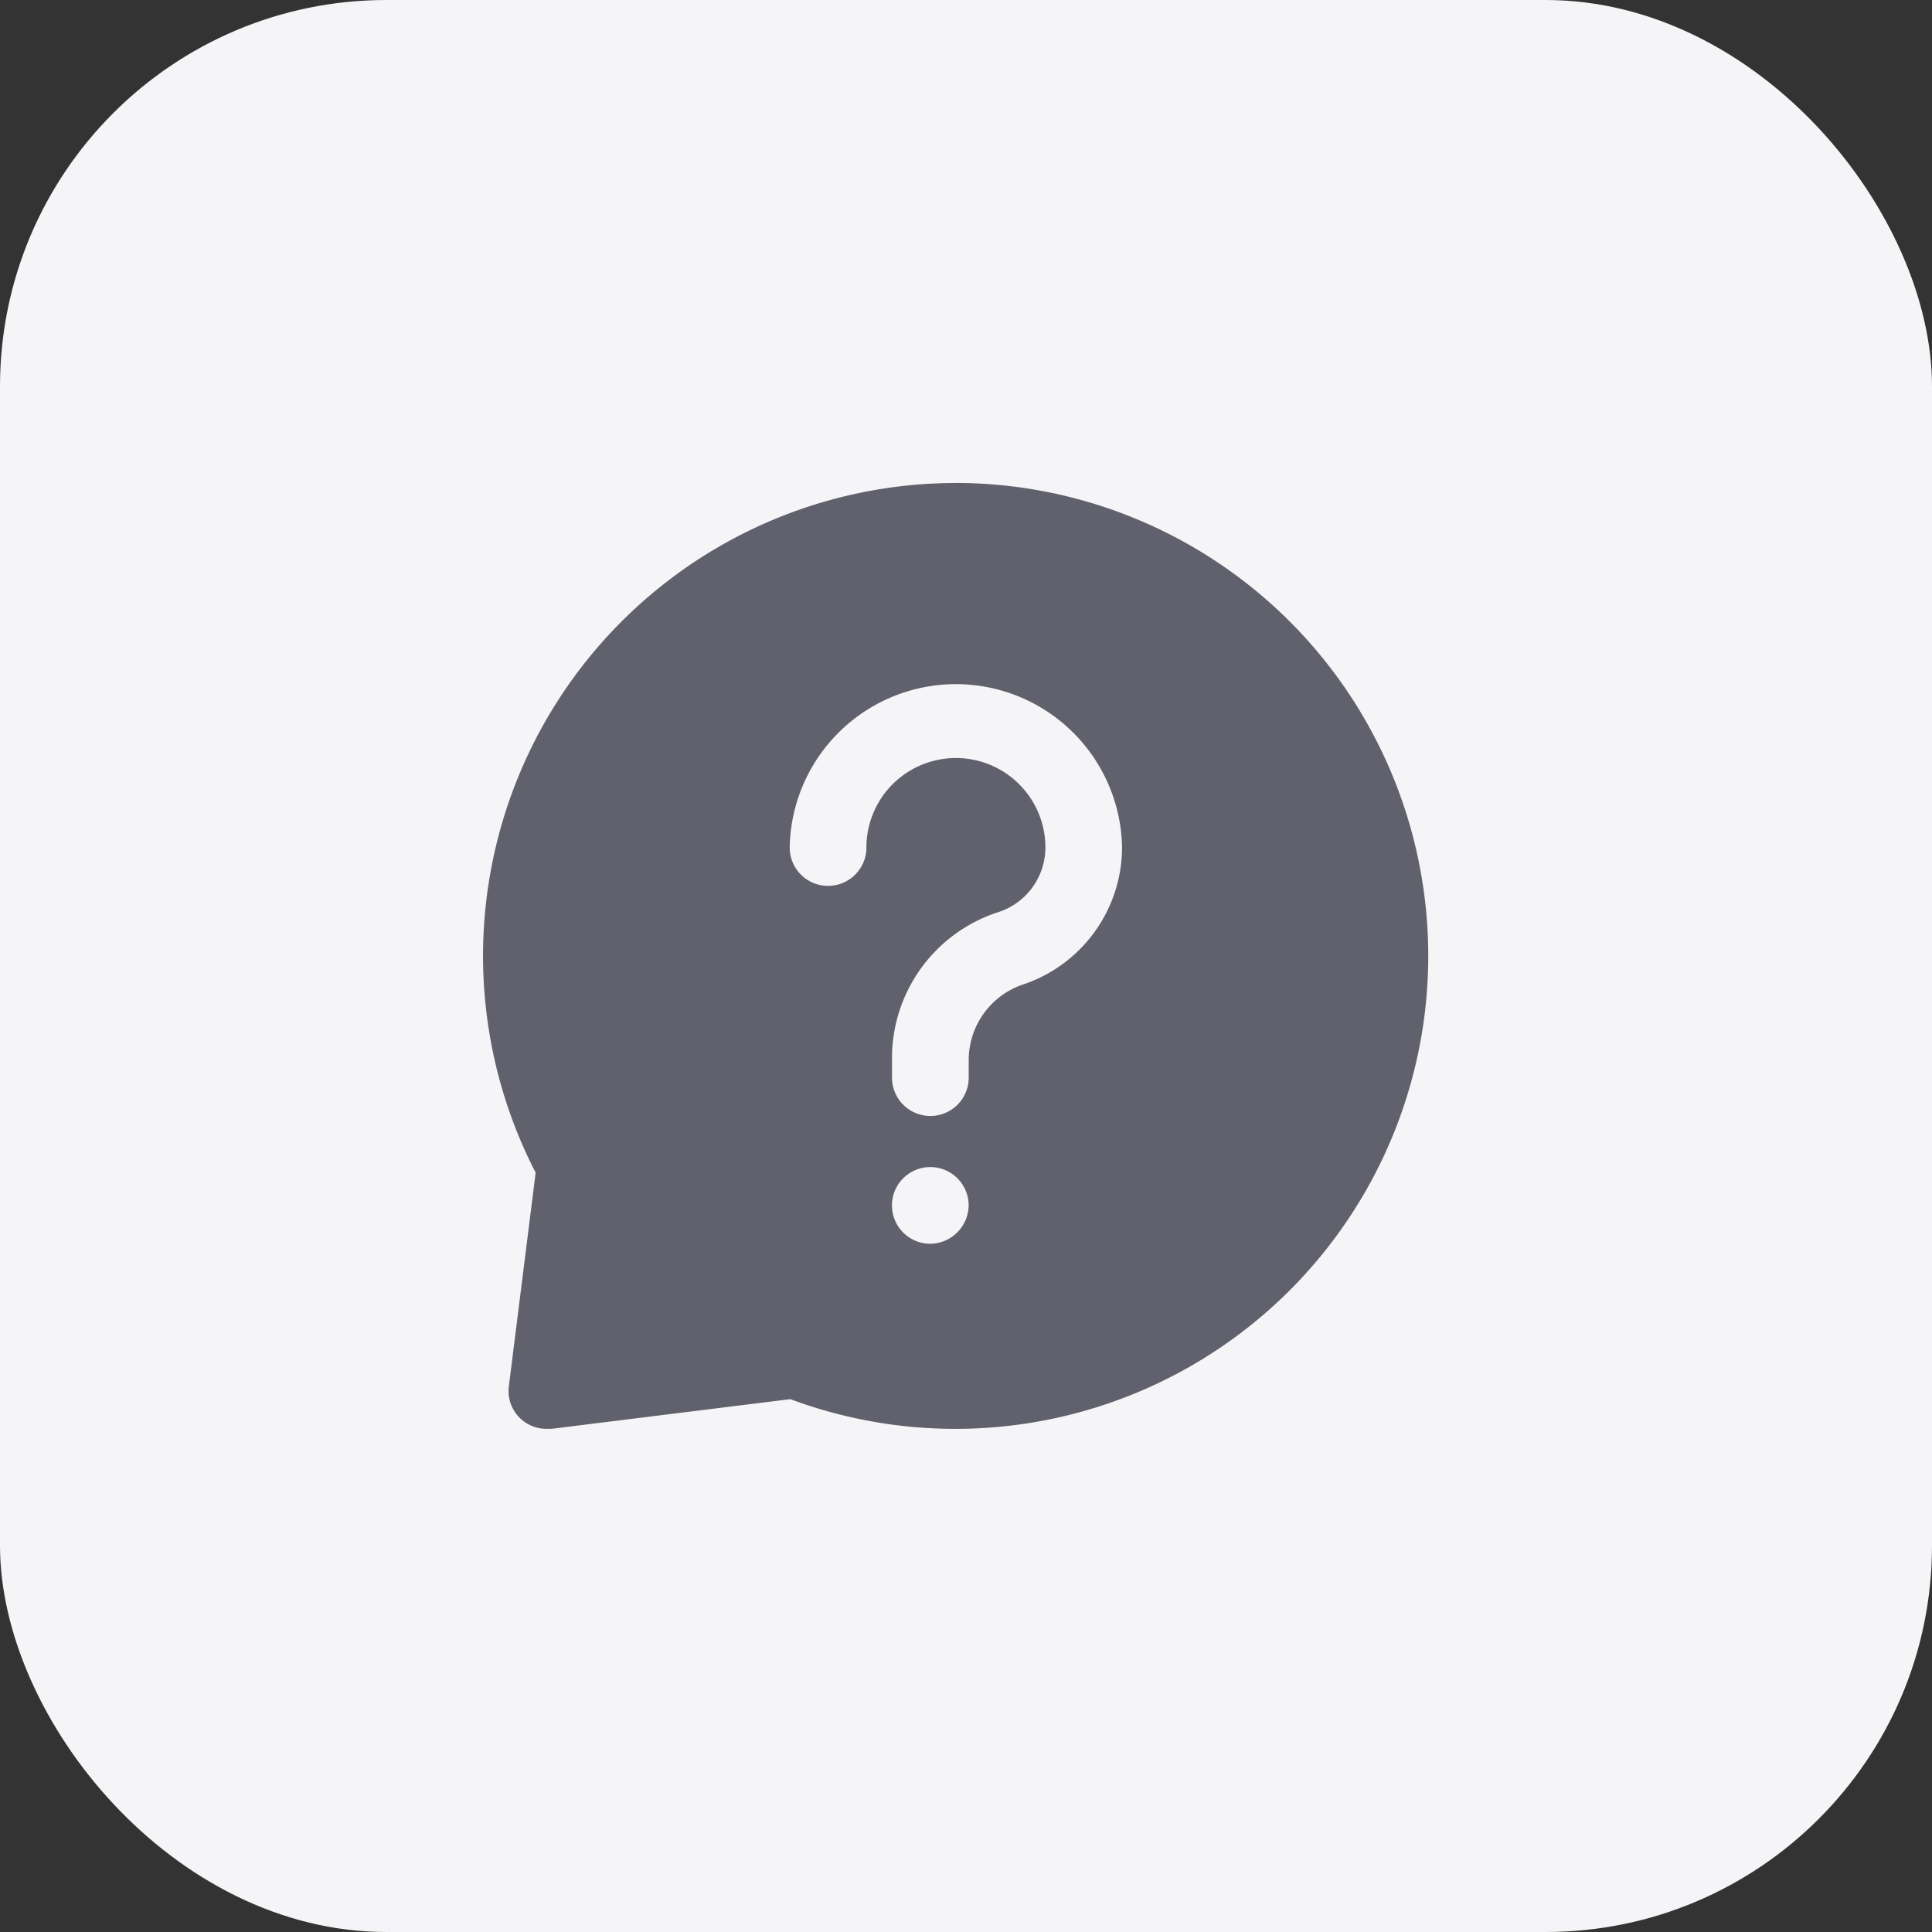
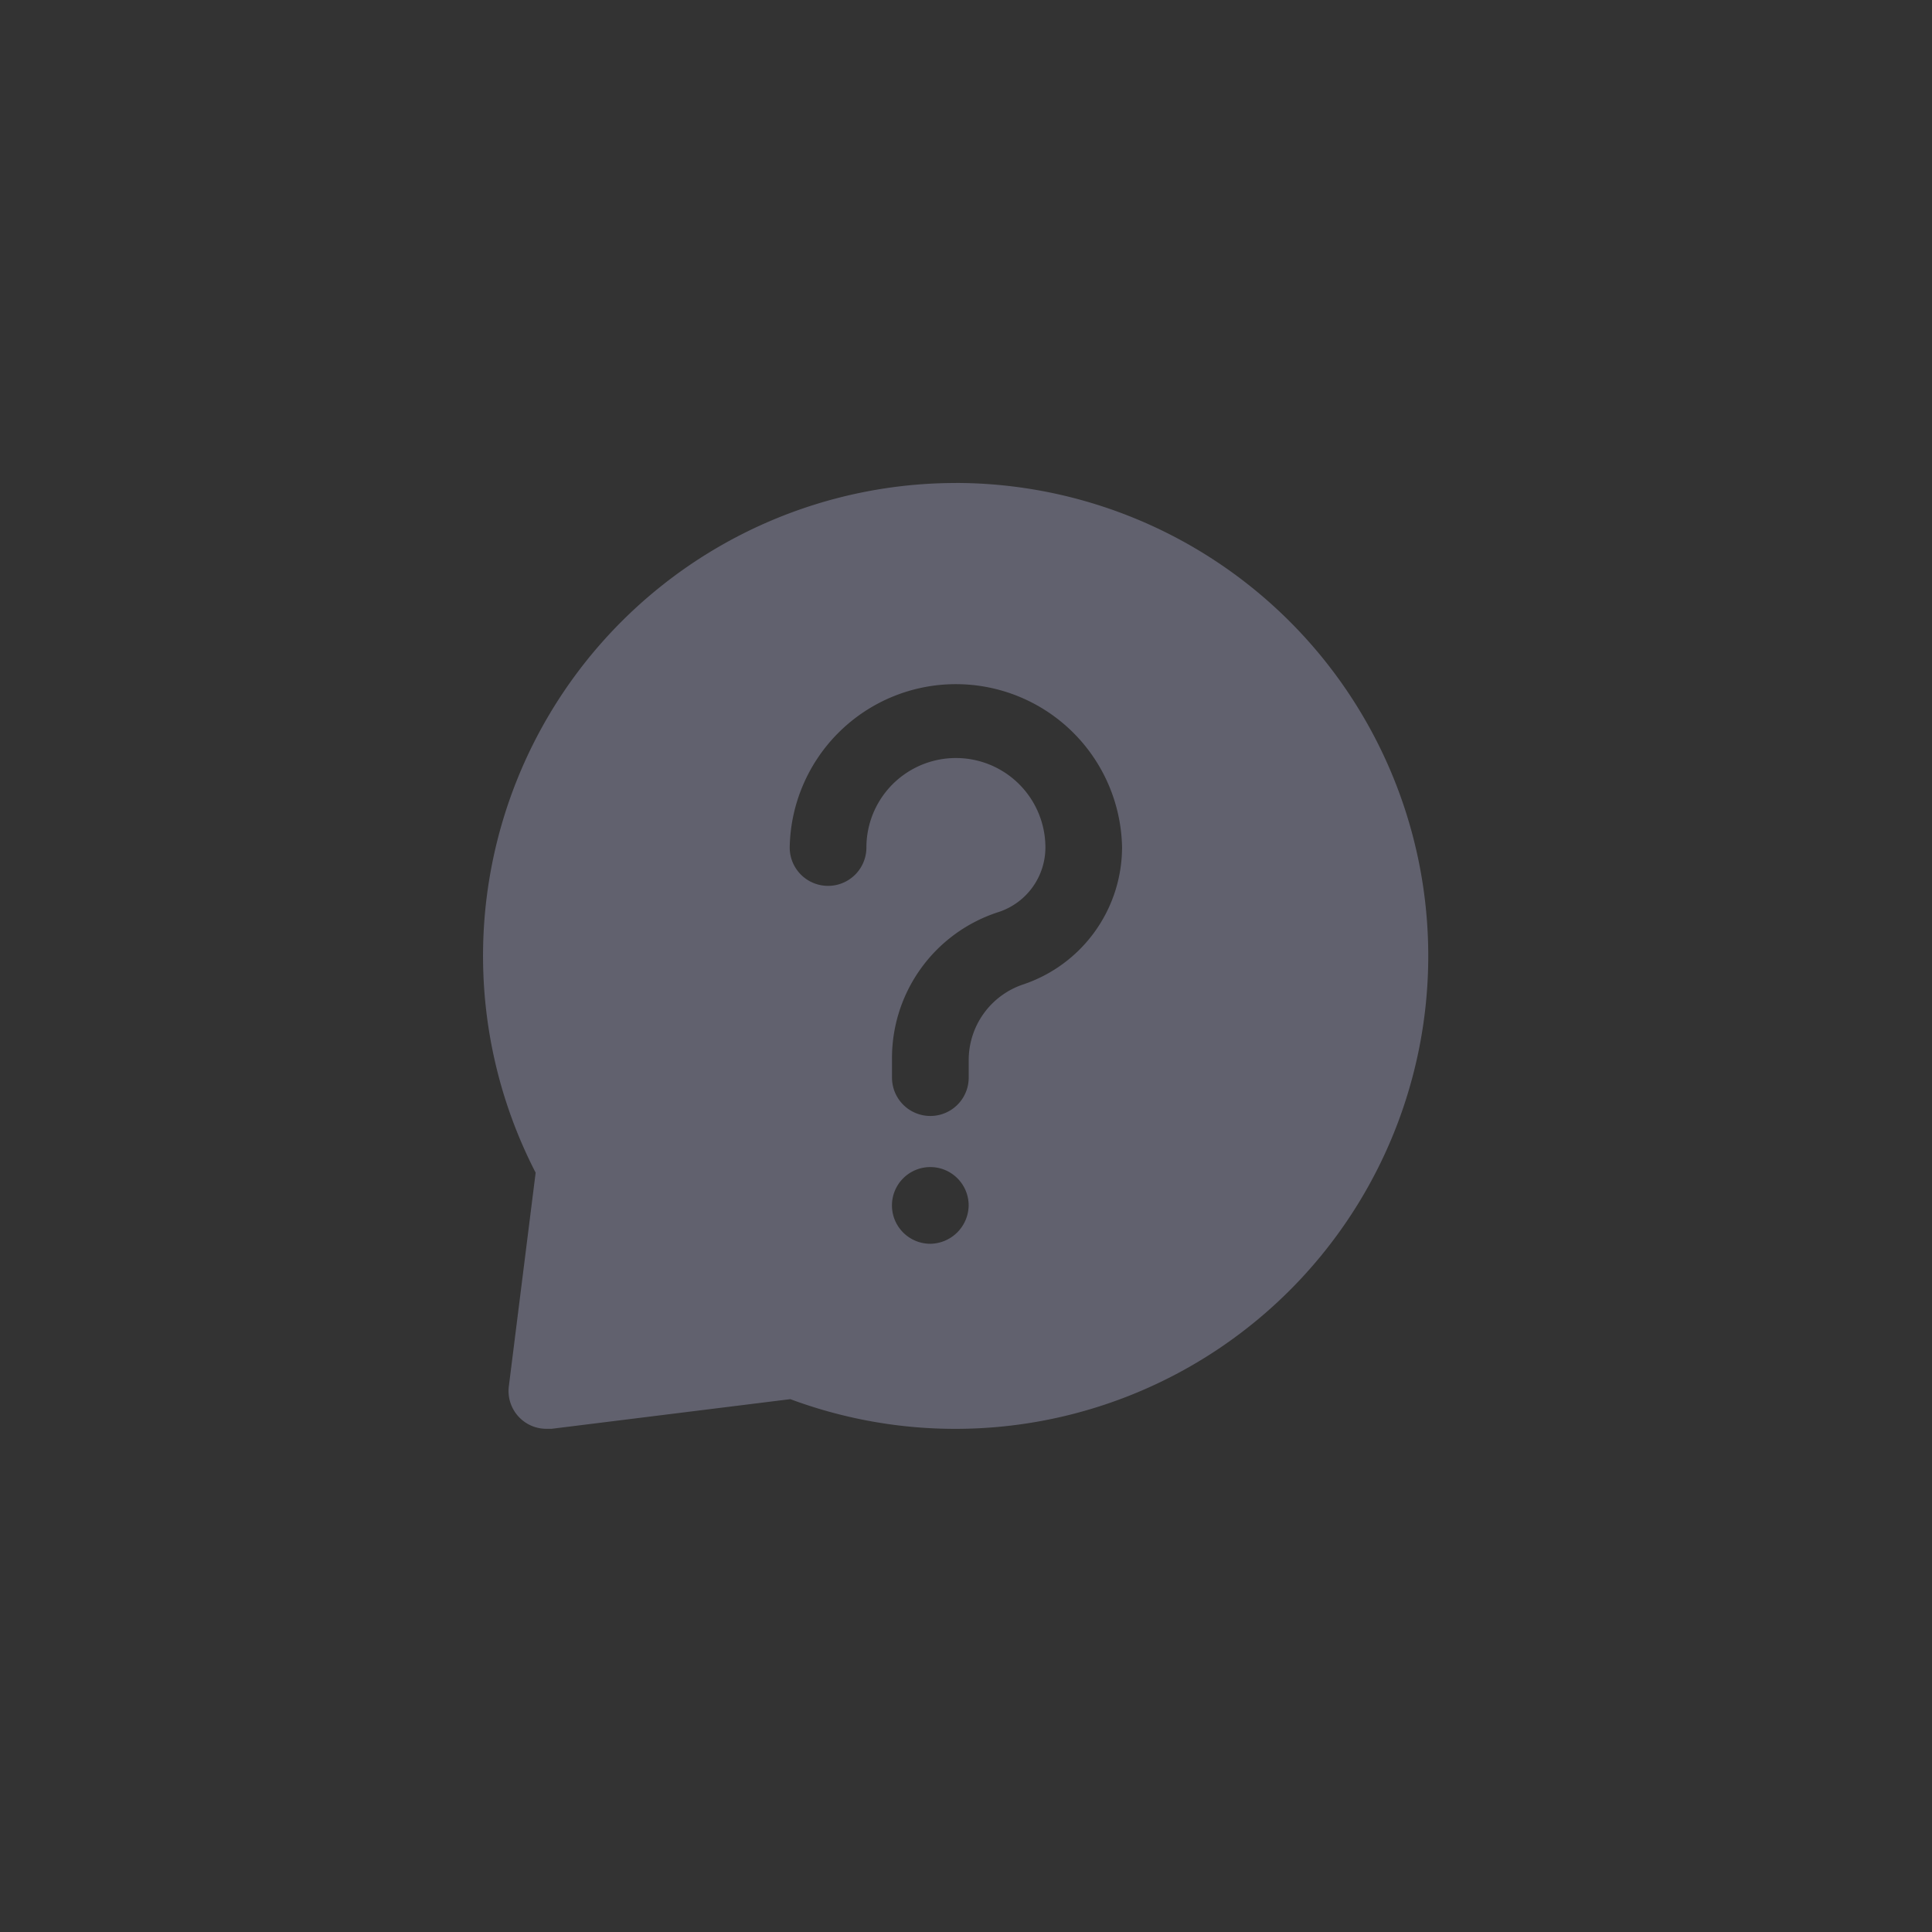
<svg xmlns="http://www.w3.org/2000/svg" width="40" height="40" viewBox="0 0 40 40">
  <rect x="0" y="0" width="40" height="40" fill="#333333" stroke="none" />
  <g id="Group_18894" data-name="Group 18894" transform="translate(-768.323 -128)">
-     <rect id="Rectangle_10423" data-name="Rectangle 10423" width="40" height="40" rx="8" transform="translate(768.323 128)" fill="#f5f5f7" />
    <g id="noun-faq-7419295" transform="translate(766.859 128.625)">
      <path id="Path_13560" data-name="Path 13560" d="M21.254,9.375a9.791,9.791,0,0,0-8.7,14.279L12,28.068a.783.783,0,0,0,.784.889h.1l4.943-.614h0a9.792,9.792,0,1,0,3.43-18.969Zm-.529,15.751a.794.794,0,1,1,.794-.794.805.805,0,0,1-.794.794Zm1.916-5.367h0a1.652,1.652,0,0,0-1.121,1.567v.36h0a.794.794,0,0,1-1.588,0v-.36h0a3.176,3.176,0,0,1,2.212-3.07,1.408,1.408,0,0,0,.964-1.334,1.853,1.853,0,0,0-3.706,0,.794.794,0,1,1-1.588,0,3.441,3.441,0,0,1,6.881,0,3,3,0,0,1-2.054,2.837Z" transform="translate(0 0)" fill="#61616e" />
    </g>
  </g>
</svg>